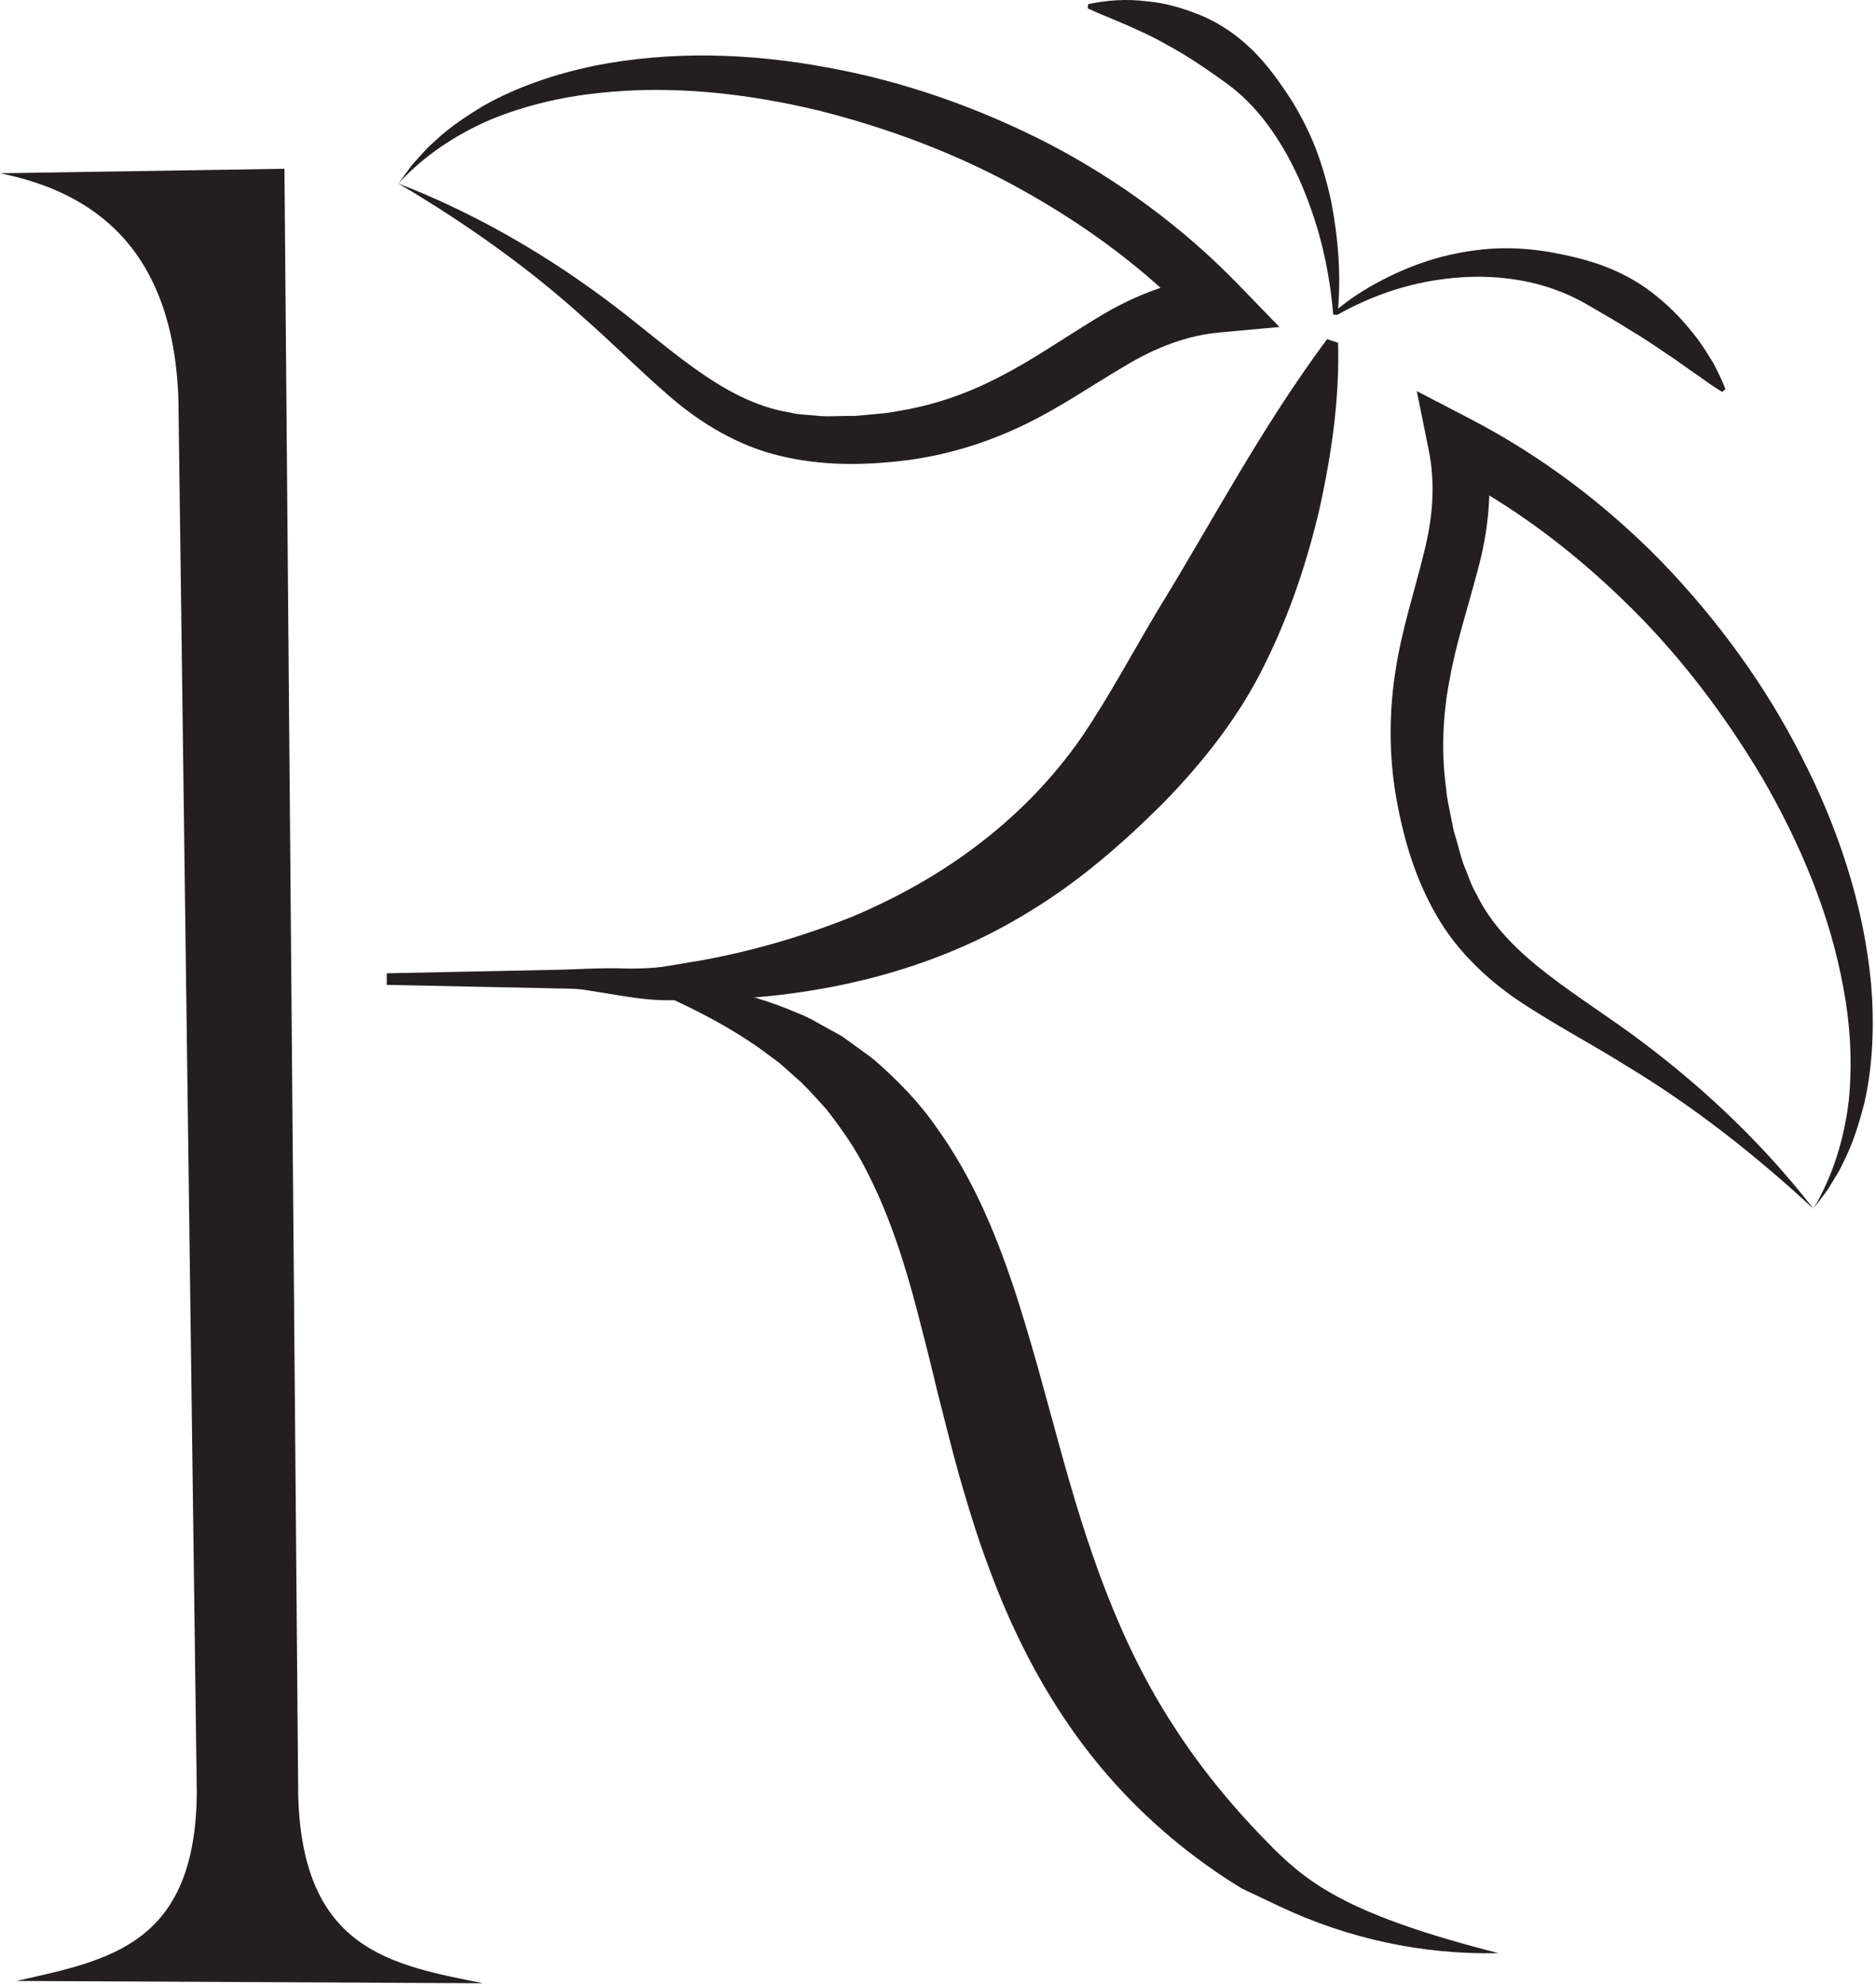
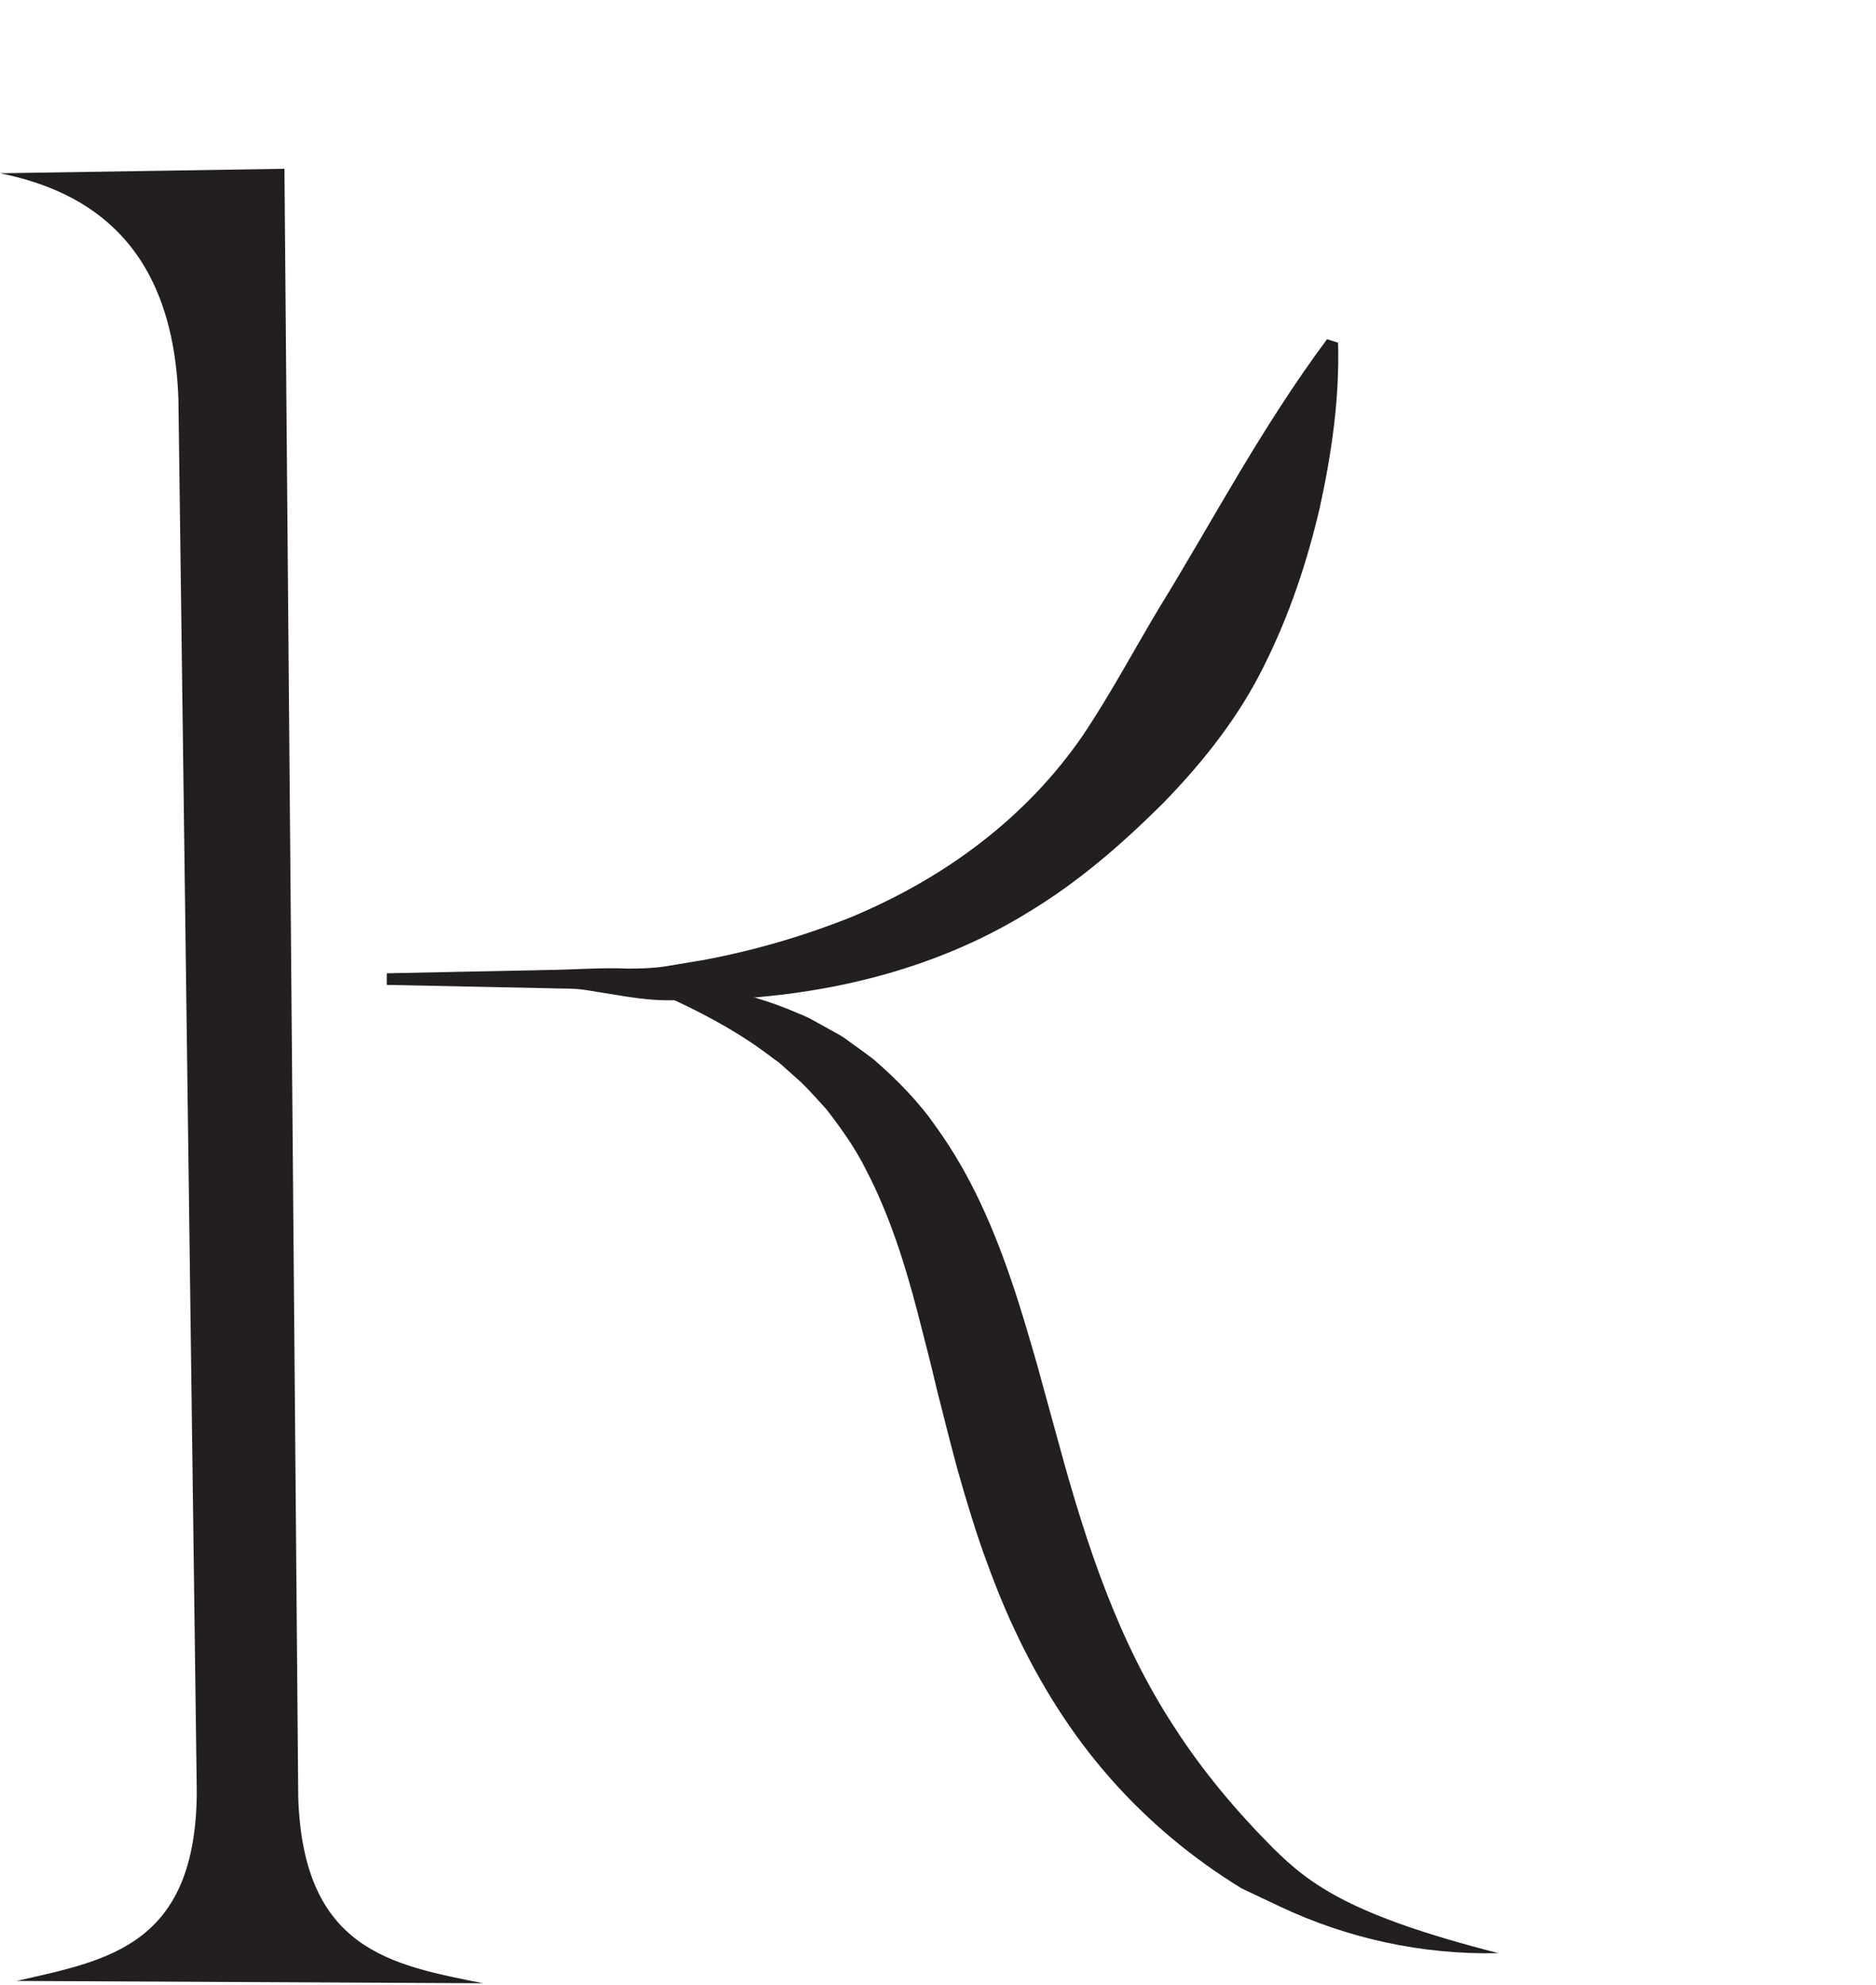
<svg xmlns="http://www.w3.org/2000/svg" width="208" height="220" viewBox="0 0 208 220" fill="none">
  <path d="M21.819 198.667L19.782 44.301C19.226 27.334 10.145 21.24 0 19.201L31.538 18.704L33.067 199.164C33.611 216.131 43.416 217.754 53.56 219.788L1.835 219.53C11.921 217.243 21.691 215.646 21.819 198.667Z" fill="#231F20" />
-   <path id="wing-left" d="M137.312 31.55C131.173 25.215 124.021 19.975 116.291 15.935C108.534 11.95 100.254 9.019 91.706 7.473C83.181 5.884 74.341 5.601 65.8 7.306C61.553 8.211 57.377 9.592 53.598 11.726C51.743 12.855 49.927 14.037 48.35 15.513C47.961 15.884 47.547 16.222 47.184 16.619L46.109 17.811C45.746 18.185 45.405 18.639 45.09 19.084C44.773 19.527 44.472 19.944 44.169 20.333C47.045 17.218 50.586 14.894 54.361 13.269C58.177 11.7 62.2 10.747 66.282 10.321C74.444 9.402 82.73 10.335 90.691 12.23C98.639 14.233 106.381 17.135 113.493 21.147C118.934 24.185 124.078 27.759 128.674 31.896C126.064 32.778 123.621 33.995 121.479 35.331C117.647 37.66 114.256 40.046 110.665 41.842C107.108 43.691 103.343 44.968 99.383 45.587C98.404 45.796 97.394 45.85 96.393 45.95L94.883 46.089L93.391 46.103C92.395 46.114 91.383 46.185 90.421 46.055C89.451 45.958 88.449 45.95 87.525 45.703C79.879 44.474 73.769 38.006 66.781 32.906C59.788 27.748 52.183 23.439 44.169 20.333C51.573 24.71 58.546 29.62 64.818 35.311C68.01 38.106 70.98 41.13 74.35 44.015C77.683 46.892 81.856 49.428 86.469 50.514C91.065 51.632 95.658 51.581 100.163 51.053C104.693 50.514 109.198 49.161 113.306 47.198C117.439 45.249 121.082 42.687 124.605 40.63C128.132 38.489 131.607 37.169 135.278 36.838L141.856 36.239L137.312 31.55Z" fill="#231F20" />
-   <path id="wing-right" d="M199.748 83.859C195.751 75.969 190.475 68.752 184.327 62.352C178.14 55.992 170.946 50.545 162.98 46.406L157.085 43.345L158.418 49.929C159.158 53.606 158.889 57.382 157.831 61.441C156.849 65.478 155.416 69.776 154.719 74.372C154.001 78.954 153.995 83.739 154.787 88.309C155.592 92.857 156.88 97.351 159.306 101.51C161.709 105.688 165.402 109.019 169.178 111.43C172.971 113.876 176.784 115.89 180.441 118.188C187.817 122.644 194.636 128.012 201.062 133.955C195.697 127.047 189.283 120.888 182.217 115.572C175.201 110.244 167.119 106.173 163.692 99.076C163.181 98.244 162.877 97.274 162.5 96.355C162.097 95.456 161.87 94.446 161.592 93.473L161.167 92.012L160.866 90.502C160.67 89.495 160.429 88.494 160.347 87.478C159.797 83.436 159.944 79.393 160.71 75.388C161.414 71.365 162.753 67.359 163.904 62.945C164.585 60.465 165.028 57.719 165.127 54.911C170.512 58.19 175.507 62.168 180.066 66.599C186.049 72.363 191.136 79.064 195.405 86.23C199.573 93.441 202.895 101.249 204.381 109.475C205.153 113.578 205.397 117.782 204.982 121.958C204.495 126.114 203.261 130.241 201.062 133.955C201.351 133.544 201.675 133.132 202.009 132.693C202.356 132.256 202.696 131.79 202.957 131.325L203.808 129.932C204.083 129.461 204.296 128.959 204.543 128.471C205.522 126.505 206.146 124.392 206.707 122.256C207.686 117.946 207.814 113.47 207.462 109.067C206.634 100.241 203.782 91.705 199.748 83.859Z" fill="#231F20" />
  <path d="M166.135 216.449L166.01 216.455C157.661 216.628 149.383 214.827 141.837 211.252C139.466 210.132 137.67 209.278 137.67 209.278C132.285 205.992 127.29 201.851 123.023 196.983C118.748 192.123 115.273 186.543 112.555 180.739C111.176 177.839 110.03 174.861 108.966 171.893C107.922 168.914 107.032 165.916 106.189 162.954C105.375 159.973 104.643 157.011 103.902 154.109C103.216 151.175 102.481 148.322 101.749 145.502C100.288 139.859 98.558 134.529 96.056 129.712C94.847 127.261 93.29 125.085 91.622 122.926C90.714 121.927 89.806 120.9 88.819 119.936L87.261 118.548L86.475 117.848C86.209 117.621 85.908 117.436 85.627 117.221C81.142 113.748 75.741 111.147 70.047 108.758C76.203 108.67 82.512 109.692 88.504 112.302C89.273 112.582 89.993 112.971 90.708 113.377L92.876 114.577C93.619 114.96 94.243 115.513 94.932 115.978C95.605 116.478 96.3 116.951 96.952 117.479C99.471 119.669 101.877 122.112 103.772 124.858C107.715 130.296 110.277 136.395 112.271 142.319C113.278 145.289 114.129 148.268 114.975 151.184L117.361 159.862C120.464 171.272 124.027 182.009 130.251 191.476C133.315 196.225 136.992 200.631 141.131 204.787C145.298 208.929 149.883 212.307 166.135 216.449Z" fill="#231F20" />
-   <path d="M148.003 34.504C149.589 33.15 151.333 32.03 153.183 31.071C155.03 30.104 156.976 29.295 159.007 28.691C161.038 28.107 163.152 27.718 165.299 27.565C167.45 27.426 169.631 27.559 171.776 27.925C173.915 28.308 176.077 28.793 178.122 29.602C180.167 30.399 182.102 31.499 183.762 32.898C185.461 34.257 186.922 35.862 188.21 37.562C188.851 38.413 189.404 39.335 189.96 40.231C190.451 41.182 190.928 42.132 191.311 43.133L190.942 43.428C190.009 42.881 189.183 42.268 188.349 41.675C187.495 41.108 186.684 40.515 185.878 39.939C184.221 38.838 182.647 37.712 181.001 36.745C179.393 35.726 177.779 34.796 176.15 33.854C174.533 32.892 172.783 32.149 170.965 31.624C167.319 30.592 163.399 30.421 159.523 31.003C155.637 31.55 151.793 32.909 148.289 34.881L148.003 34.504Z" fill="#231F20" />
-   <path d="M147.82 34.871C147.491 30.851 146.682 26.874 145.349 23.146C144.05 19.416 142.251 15.892 139.868 12.939C138.671 11.467 137.298 10.159 135.786 9.089C134.285 8.011 132.796 6.973 131.213 6.011C129.621 5.072 127.973 4.139 126.189 3.35C124.424 2.508 122.552 1.827 120.606 0.933L120.648 0.462C122.733 0.006 124.904 -0.13 127.051 0.133C129.218 0.306 131.346 0.95 133.389 1.804C135.428 2.692 137.284 4.003 138.87 5.558C140.458 7.121 141.752 8.922 142.943 10.726C144.121 12.548 145.099 14.474 145.879 16.451C146.634 18.44 147.21 20.474 147.633 22.522C148.407 26.636 148.719 30.783 148.294 34.891L147.82 34.871Z" fill="#231F20" />
  <path d="M148.36 37.984C148.528 44.262 147.634 50.293 146.326 56.285C144.93 62.239 142.981 68.129 140.176 73.729C137.427 79.351 133.43 84.424 128.973 88.994C124.442 93.51 119.577 97.74 114.105 101.039C103.191 107.802 90.576 110.514 78.533 110.815L74.003 110.852C72.391 110.849 70.82 110.656 69.333 110.424L64.987 109.723C63.6 109.493 62.071 109.578 60.607 109.513L42.882 109.147V107.862L60.607 107.496C63.498 107.47 66.689 107.209 69.58 107.34C71.038 107.346 72.422 107.3 73.764 107.096L78.062 106.378C83.761 105.312 89.276 103.678 94.491 101.587C99.674 99.408 104.513 96.665 108.823 93.314C113.14 89.978 116.947 86.026 120.042 81.522C123.103 76.974 125.659 72.148 128.519 67.371C134.377 57.882 139.716 47.575 147.137 37.59L148.36 37.984Z" fill="#231F20" />
</svg>